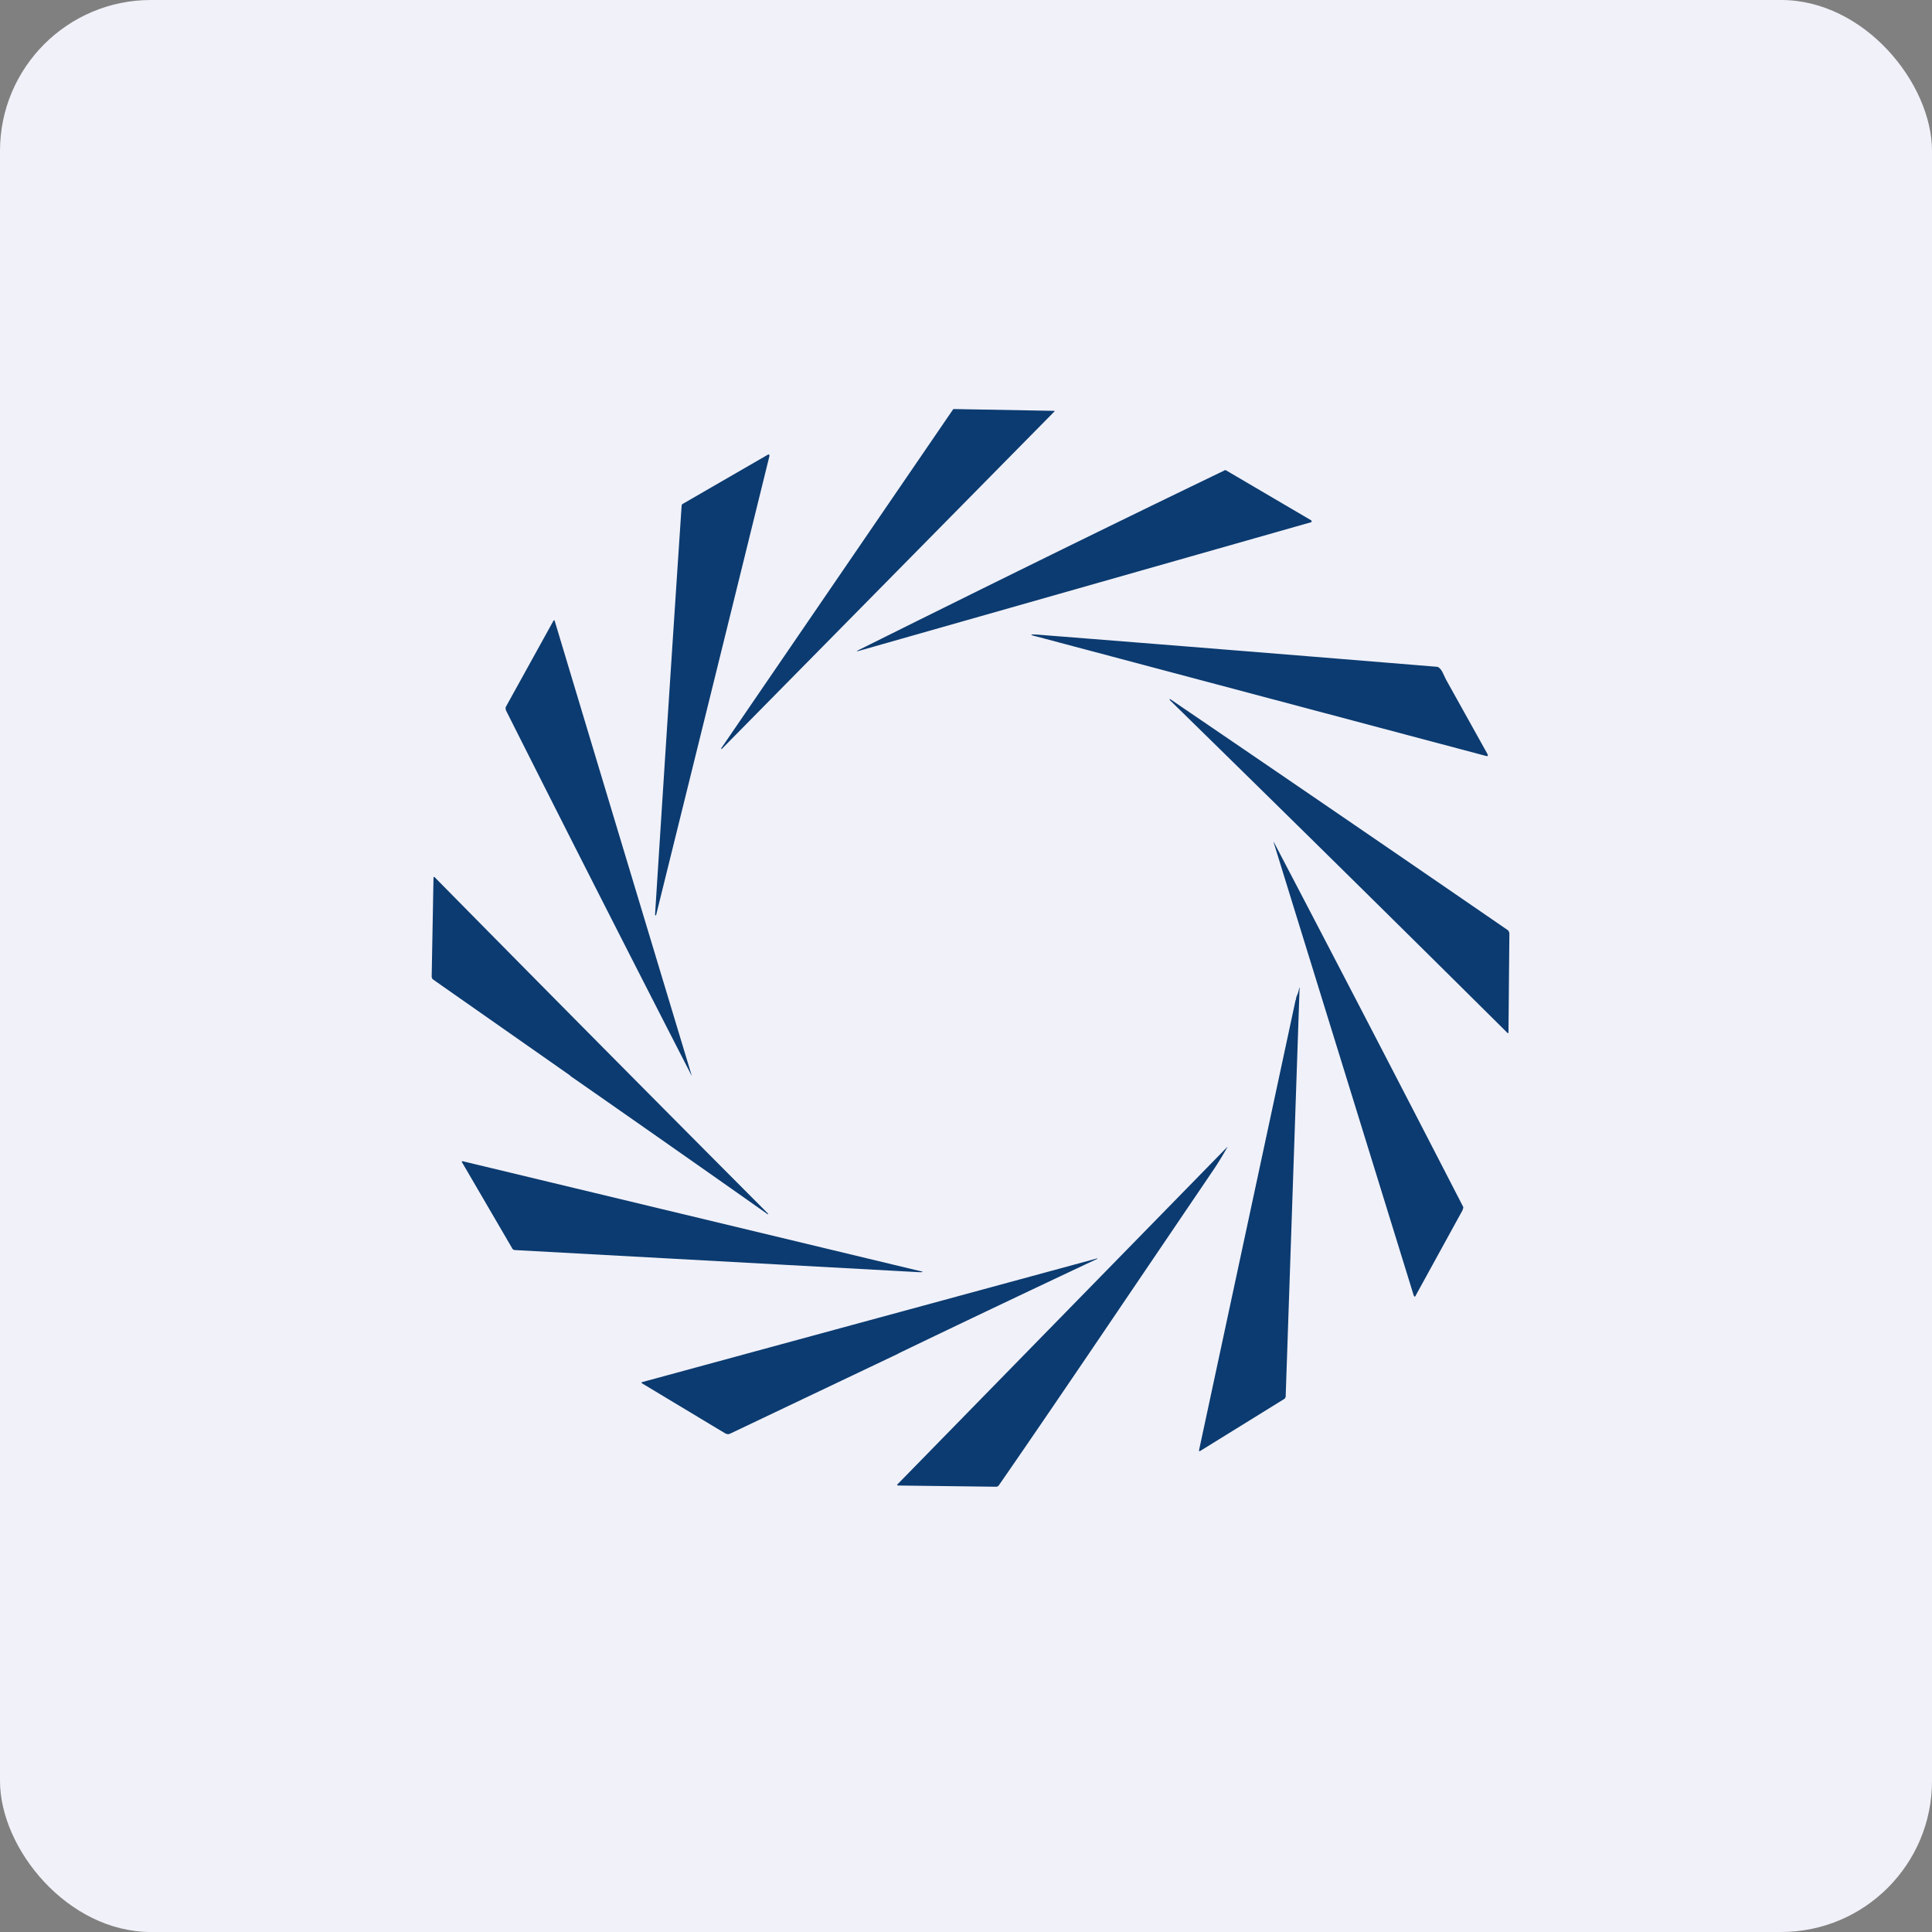
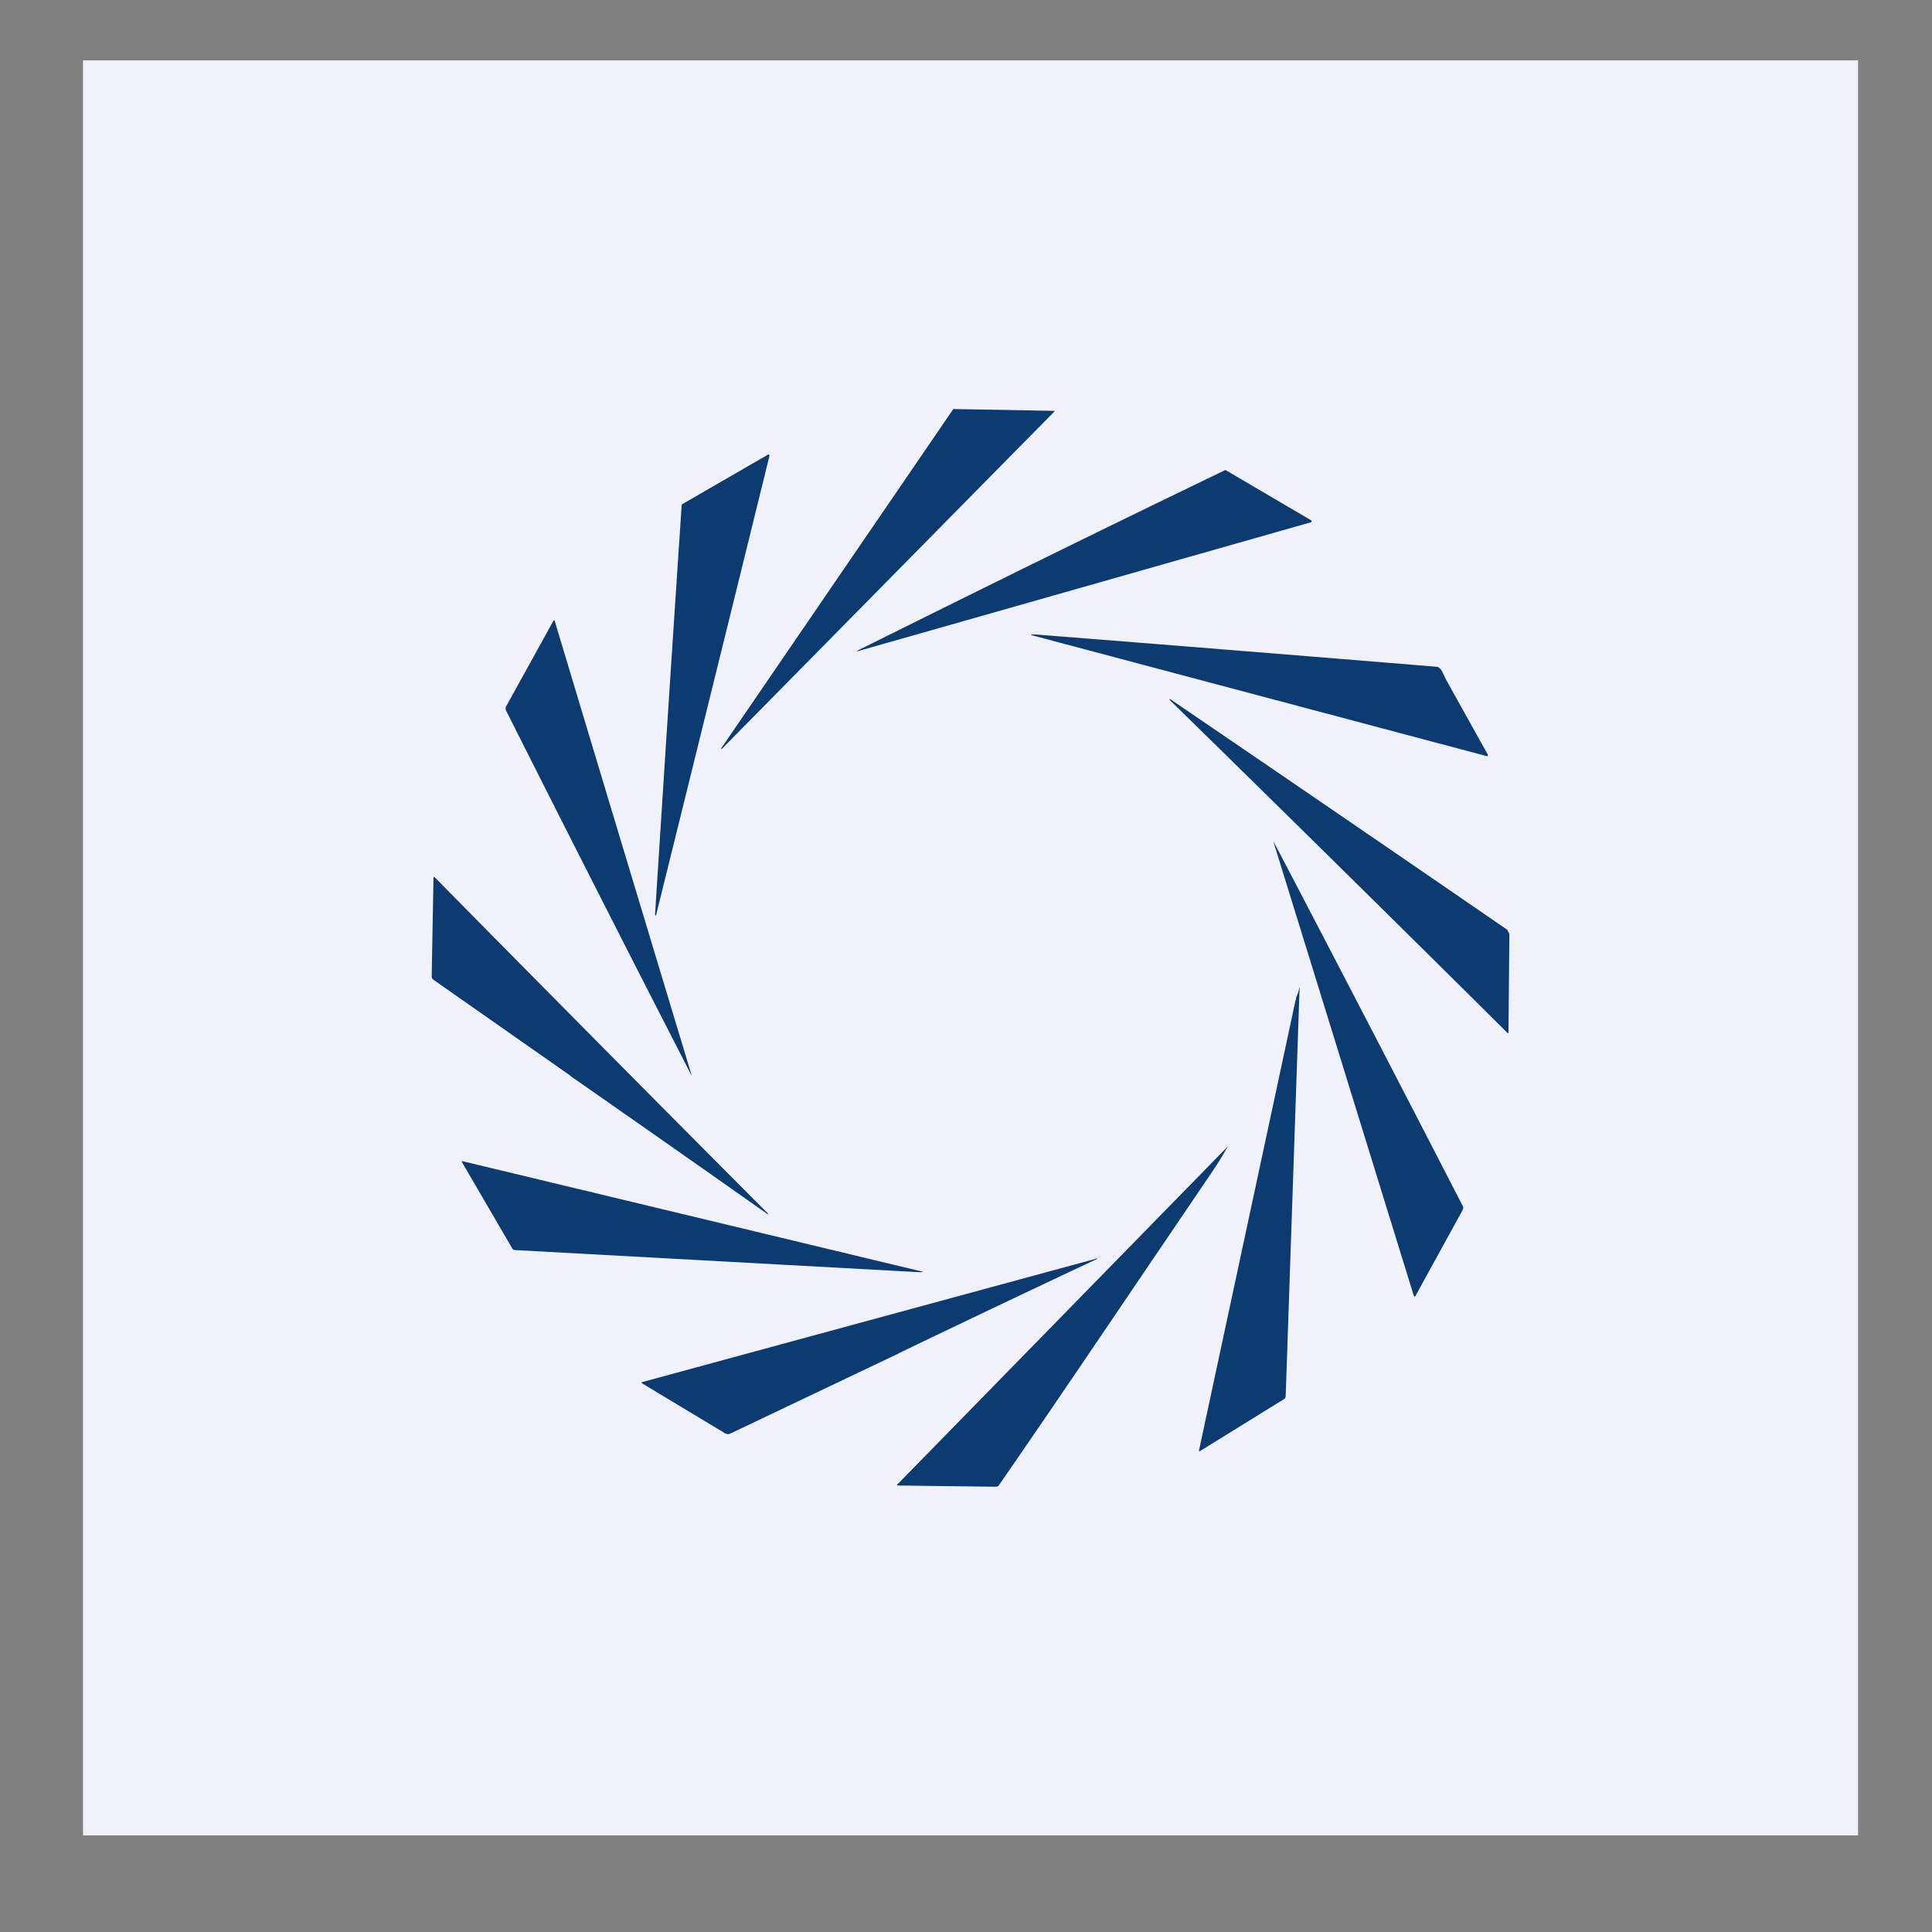
<svg xmlns="http://www.w3.org/2000/svg" width="64" height="64" viewBox="0 0 64 64">
  <rect x="0" y="0" width="64" height="64" fill="#808080" stroke="none" />
-   <rect x="0" y="0" width="64" height="64" rx="5" ry="5" fill="#f1f1f9" />
  <path fill="#f1f1f9" d="M 2.75,2 L 61.55,2 L 61.55,60.80 L 2.75,60.80 L 2.75,2" />
-   <path d="M 23.89,24.80 L 23.89,24.81 L 23.91,24.81 L 34.93,13.63 L 34.94,13.61 L 34.93,13.61 L 31.58,13.55 L 23.89,24.79 L 23.89,24.80 L 23.89,24.80 M 21.74,30.29 A 12717.13,12717.13 0 0,0 25.49,15.10 L 25.48,15.06 A 0.04,0.04 0 0,0 25.44,15.06 L 22.62,16.69 A 0.07,0.07 0 0,0 22.58,16.75 A 4192.66,4192.66 0 0,0 21.70,30.29 C 21.71,30.34 21.73,30.34 21.74,30.29 L 21.74,30.29 M 40.54,15.59 A 0.08,0.08 0 0,1 40.63,15.59 L 43.44,17.24 L 43.45,17.27 C 43.45,17.29 43.45,17.29 43.43,17.30 L 28.49,21.55 C 28.35,21.59 28.35,21.58 28.47,21.52 C 32.41,19.56 36.44,17.57 40.55,15.59 L 40.54,15.59 M 16.75,23.51 A 1583.89,1583.89 0 0,0 22.92,35.65 A 10378.56,10378.56 0 0,1 18.37,20.55 C 18.35,20.55 18.34,20.55 18.33,20.57 L 16.76,23.41 A 0.11,0.11 0 0,0 16.76,23.51 L 16.75,23.51 M 47.90,22.51 L 49.27,24.97 C 49.30,25.04 49.29,25.06 49.22,25.04 L 34.32,21.08 C 34.11,21.03 34.11,21.01 34.33,21.02 A 3919.62,3919.62 0 0,1 47.62,22.09 C 47.69,22.12 47.75,22.19 47.80,22.30 L 47.90,22.51 L 47.90,22.51 M 49.93,30.80 A 2759.49,2759.49 0 0,0 38.75,23.15 L 38.75,23.19 A 2135.49,2135.49 0 0,1 49.95,34.23 L 49.97,34.21 L 50,30.94 C 50,30.89 49.98,30.83 49.93,30.80 L 49.93,30.80 M 48.46,40.07 L 46.90,42.91 C 46.88,42.97 46.85,42.96 46.83,42.91 A 66586.43,66586.43 0 0,0 42.19,27.90 L 42.20,27.90 C 44.30,31.91 46.38,35.92 48.45,39.94 C 48.48,39.98 48.48,40.02 48.45,40.07 L 48.46,40.07 M 18.89,35.64 A 1423.67,1423.67 0 0,1 25.44,40.23 L 25.44,40.20 A 2664.74,2664.74 0 0,1 14.39,29.05 A 0.03,0.03 0 0,0 14.36,29.09 L 14.30,32.34 C 14.30,32.39 14.32,32.43 14.35,32.45 L 18.89,35.63 L 18.89,35.64 M 42.93,33.12 C 42.93,33.08 42.94,33.02 42.98,32.94 A 1.05,1.05 0 0,0 43.04,32.71 L 43.05,32.73 L 42.59,46.25 A 0.11,0.11 0 0,1 42.53,46.35 L 39.75,48.07 L 39.72,48.07 L 39.72,48.04 L 42.92,33.12 L 42.93,33.12 M 37.40,42.88 L 40.24,38.69 A 11.36,11.36 0 0,0 40.67,37.98 L 29.75,49.15 C 29.70,49.19 29.71,49.21 29.78,49.21 L 33,49.25 A 0.11,0.11 0 0,0 33.09,49.20 C 34.06,47.80 35.50,45.69 37.40,42.88 L 37.40,42.88 M 15.31,38.52 C 15.29,38.47 15.30,38.46 15.34,38.47 L 30.41,42.09 C 30.62,42.13 30.61,42.15 30.40,42.14 L 17.06,41.41 A 0.11,0.11 0 0,1 16.96,41.34 L 15.31,38.51 L 15.31,38.52 M 29.77,44.83 A 788.42,788.42 0 0,1 36.35,41.70 C 36.35,41.69 36.35,41.68 36.33,41.69 A 60822.14,60822.14 0 0,0 21.25,45.79 L 21.26,45.82 L 24.02,47.48 C 24.08,47.51 24.13,47.52 24.19,47.49 L 29.78,44.83 L 29.77,44.83" fill="#0b3b70" />
+   <path d="M 23.89,24.80 L 23.89,24.81 L 23.91,24.81 L 34.93,13.63 L 34.94,13.61 L 34.93,13.61 L 31.58,13.55 L 23.89,24.79 L 23.89,24.80 L 23.89,24.80 M 21.74,30.29 A 12717.13,12717.13 0 0,0 25.49,15.10 L 25.48,15.06 A 0.04,0.04 0 0,0 25.44,15.06 L 22.62,16.69 A 0.07,0.07 0 0,0 22.58,16.75 A 4192.66,4192.66 0 0,0 21.70,30.29 C 21.71,30.34 21.73,30.34 21.74,30.29 L 21.74,30.29 M 40.54,15.59 A 0.08,0.08 0 0,1 40.63,15.59 L 43.44,17.24 L 43.45,17.27 C 43.45,17.29 43.45,17.29 43.43,17.30 L 28.49,21.55 C 28.35,21.59 28.35,21.58 28.47,21.52 C 32.41,19.56 36.44,17.57 40.55,15.59 L 40.54,15.59 M 16.75,23.51 A 1583.89,1583.89 0 0,0 22.92,35.65 A 10378.56,10378.56 0 0,1 18.37,20.55 C 18.35,20.55 18.34,20.55 18.33,20.57 L 16.76,23.41 A 0.11,0.11 0 0,0 16.76,23.51 L 16.75,23.51 M 47.90,22.51 L 49.27,24.97 C 49.30,25.04 49.29,25.06 49.22,25.04 L 34.32,21.08 C 34.11,21.03 34.11,21.01 34.33,21.02 A 3919.62,3919.62 0 0,1 47.62,22.09 C 47.69,22.12 47.75,22.19 47.80,22.30 L 47.90,22.51 L 47.90,22.51 M 49.93,30.80 A 2759.49,2759.49 0 0,0 38.75,23.15 L 38.75,23.19 A 2135.49,2135.49 0 0,1 49.95,34.23 L 49.97,34.21 L 50,30.94 L 49.93,30.80 M 48.46,40.07 L 46.90,42.91 C 46.88,42.97 46.85,42.96 46.83,42.91 A 66586.43,66586.43 0 0,0 42.19,27.90 L 42.20,27.90 C 44.30,31.91 46.38,35.92 48.45,39.94 C 48.48,39.98 48.48,40.02 48.45,40.07 L 48.46,40.07 M 18.89,35.64 A 1423.67,1423.67 0 0,1 25.44,40.23 L 25.44,40.20 A 2664.74,2664.74 0 0,1 14.39,29.05 A 0.03,0.03 0 0,0 14.36,29.09 L 14.30,32.34 C 14.30,32.39 14.32,32.43 14.35,32.45 L 18.89,35.63 L 18.89,35.64 M 42.93,33.12 C 42.93,33.08 42.94,33.02 42.98,32.94 A 1.05,1.05 0 0,0 43.04,32.71 L 43.05,32.73 L 42.59,46.25 A 0.11,0.11 0 0,1 42.53,46.35 L 39.75,48.07 L 39.72,48.07 L 39.72,48.04 L 42.92,33.12 L 42.93,33.12 M 37.40,42.88 L 40.24,38.69 A 11.36,11.36 0 0,0 40.67,37.98 L 29.75,49.15 C 29.70,49.19 29.71,49.21 29.78,49.21 L 33,49.25 A 0.11,0.11 0 0,0 33.09,49.20 C 34.06,47.80 35.50,45.69 37.40,42.88 L 37.40,42.88 M 15.31,38.52 C 15.29,38.47 15.30,38.46 15.34,38.47 L 30.41,42.09 C 30.62,42.13 30.61,42.15 30.40,42.14 L 17.06,41.41 A 0.11,0.11 0 0,1 16.96,41.34 L 15.31,38.51 L 15.31,38.52 M 29.77,44.83 A 788.42,788.42 0 0,1 36.35,41.70 C 36.35,41.69 36.35,41.68 36.33,41.69 A 60822.14,60822.14 0 0,0 21.25,45.79 L 21.26,45.82 L 24.02,47.48 C 24.08,47.51 24.13,47.52 24.19,47.49 L 29.78,44.83 L 29.77,44.83" fill="#0b3b70" />
</svg>